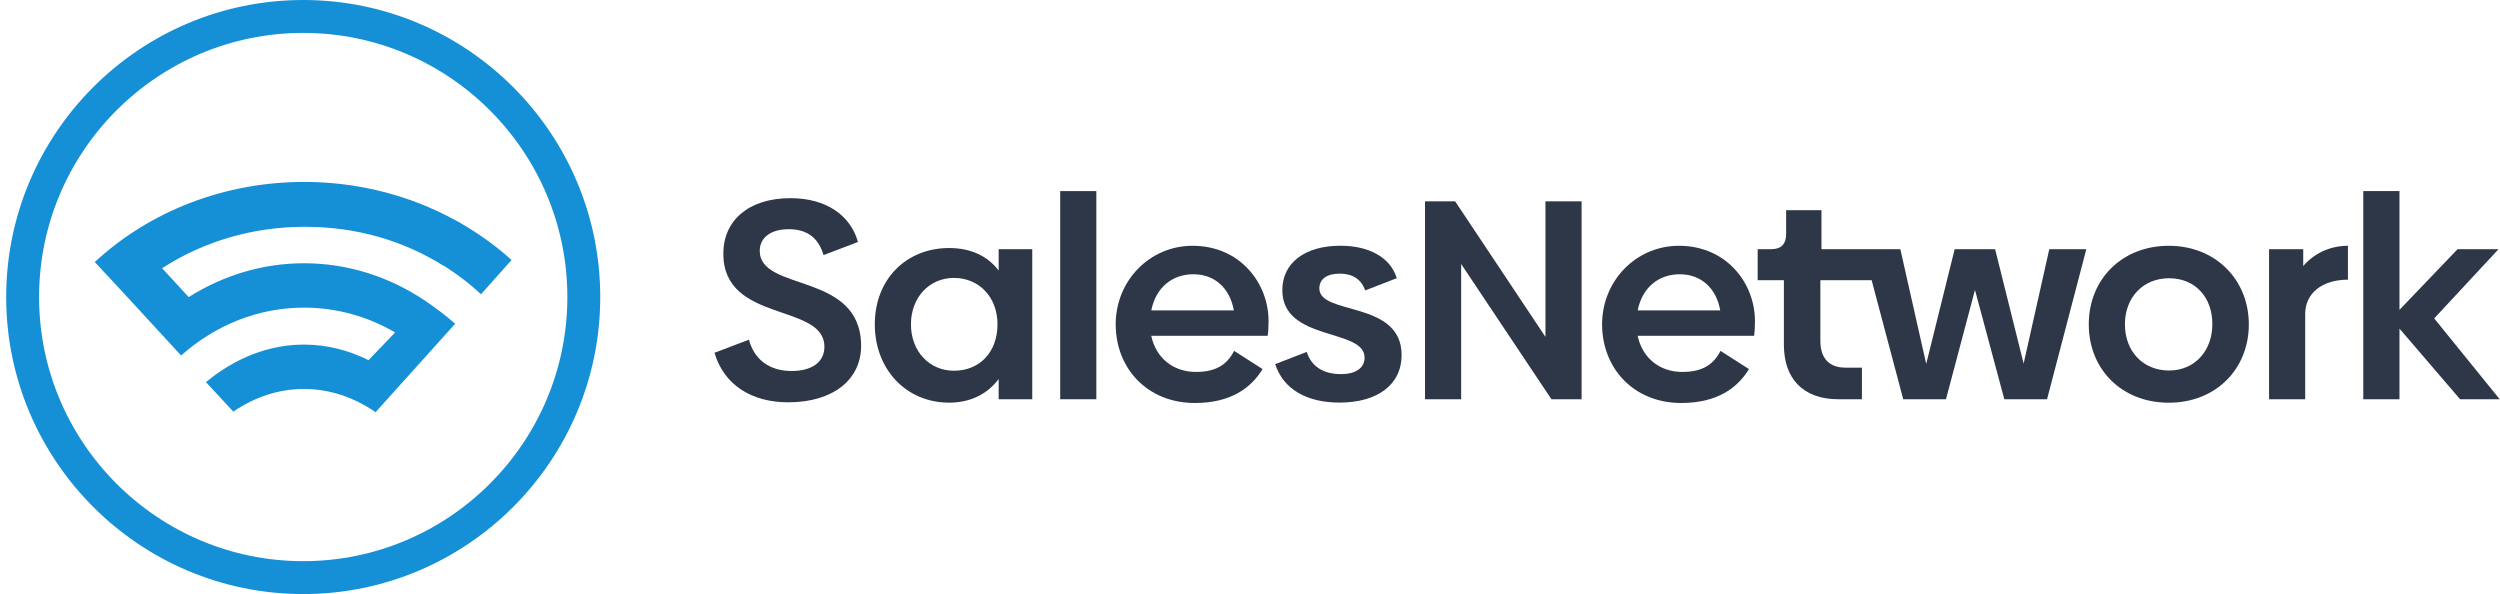
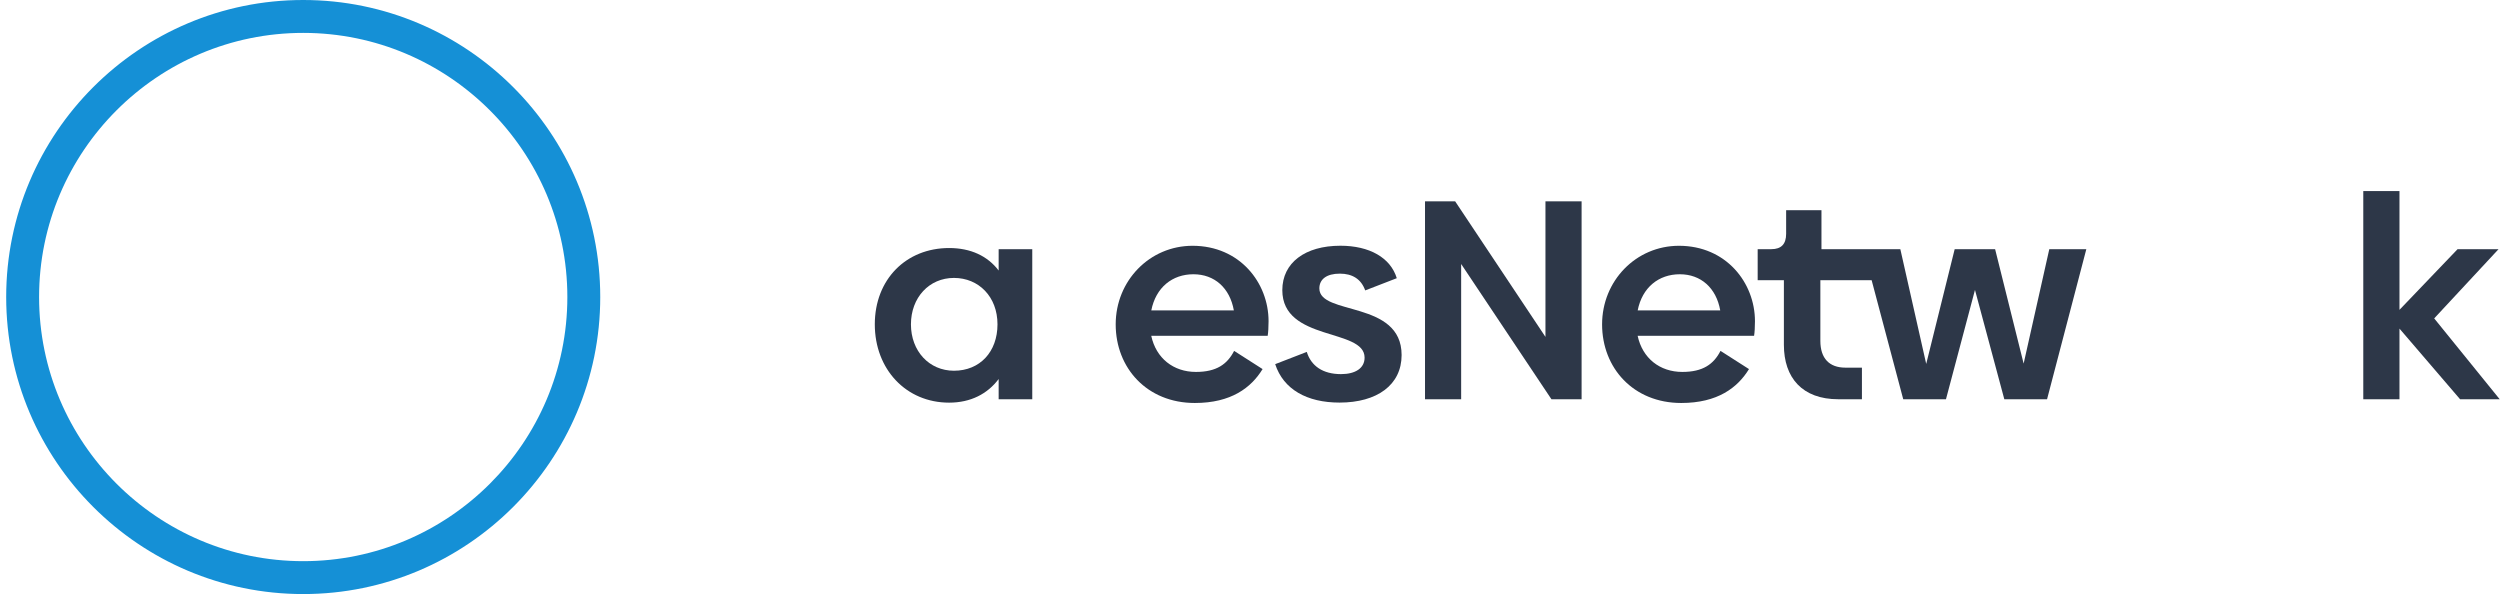
<svg xmlns="http://www.w3.org/2000/svg" width="202" height="48" viewBox="0 0 202 48" fill="none">
  <path d="M24.5 0C11.265 0 0.5 10.765 0.5 24C0.5 37.235 11.265 48 24.5 48C37.735 48 48.5 37.235 48.5 24C48.5 10.765 37.735 0 24.5 0ZM45.842 24C45.842 35.77 36.265 45.342 24.5 45.342C12.735 45.342 3.158 35.77 3.158 24C3.158 12.23 12.73 2.658 24.5 2.658C36.27 2.658 45.842 12.235 45.842 24Z" fill="#1590D6" />
-   <path d="M35.887 21.489C35.957 21.535 36.031 21.58 36.101 21.625C37.084 22.259 38.01 22.979 38.866 23.777L41.335 21.008C40.191 19.975 38.944 19.061 37.623 18.267C37.43 18.152 37.232 18.033 37.035 17.921C36.957 17.876 36.879 17.835 36.8 17.794C36.52 17.642 36.241 17.494 35.957 17.354C35.94 17.345 35.928 17.337 35.911 17.333C32.475 15.625 28.603 14.699 24.582 14.699C18.171 14.699 12.134 17.033 7.656 21.172L10.187 23.889V23.893L13.747 27.761L14.632 28.724C17.442 26.234 20.899 24.856 24.57 24.856C27.179 24.856 29.685 25.559 31.924 26.86L29.78 29.102C28.125 28.279 26.368 27.843 24.566 27.843C21.734 27.843 19.01 28.913 16.64 30.876L18.85 33.259C20.603 32.066 22.545 31.428 24.566 31.428C26.586 31.428 28.578 32.082 30.348 33.304L36.776 26.16C36.018 25.481 35.195 24.88 34.364 24.308C31.434 22.341 28.068 21.271 24.57 21.271C21.253 21.271 18.064 22.23 15.245 24.004L13.101 21.674C16.43 19.51 20.418 18.325 24.623 18.325C28.829 18.325 32.599 19.444 35.87 21.494L35.887 21.489Z" fill="#1590D6" />
-   <path d="M61.387 20.271C61.387 19.26 62.193 18.52 63.736 18.52C65.185 18.52 66.129 19.189 66.541 20.612L69.324 19.553C68.726 17.412 66.771 16.012 63.873 16.012C60.447 16.012 58.444 17.851 58.444 20.497C58.444 26.134 66.612 24.454 66.612 28.022C66.612 29.241 65.624 29.976 63.966 29.976C62.193 29.976 60.952 29.081 60.514 27.446L57.73 28.505C58.488 31.08 60.7 32.507 63.687 32.507C67.321 32.507 69.577 30.668 69.577 27.951C69.577 21.924 61.387 23.625 61.387 20.266V20.271Z" fill="#2D3748" />
  <path d="M80.691 21.858C79.795 20.684 78.435 20.041 76.689 20.041C73.214 20.041 70.684 22.572 70.684 26.206C70.684 29.84 73.214 32.534 76.689 32.534C78.435 32.534 79.795 31.821 80.691 30.624V32.259H83.407V20.134H80.691V21.858ZM77.079 29.955C75.076 29.955 73.604 28.368 73.604 26.206C73.604 24.043 75.076 22.456 77.079 22.456C79.082 22.456 80.597 23.976 80.597 26.206C80.597 28.435 79.171 29.955 77.079 29.955Z" fill="#2D3748" />
-   <path d="M88.585 15.44H85.664V32.259H88.585V15.44Z" fill="#2D3748" />
  <path d="M96.362 19.859C92.887 19.859 90.148 22.687 90.148 26.21C90.148 29.733 92.679 32.561 96.543 32.561C99.486 32.561 101.099 31.32 102.017 29.822L99.717 28.351C99.163 29.432 98.29 30.052 96.632 30.052C94.815 30.052 93.41 28.949 93.02 27.132H102.429C102.473 26.879 102.5 26.418 102.5 25.957C102.5 22.851 100.178 19.859 96.357 19.859H96.362ZM93.025 25.08C93.392 23.219 94.727 22.16 96.428 22.16C98.13 22.16 99.371 23.263 99.695 25.08H93.02H93.025Z" fill="#2D3748" />
  <path d="M106.603 23.307C106.603 22.571 107.179 22.11 108.26 22.11C109.271 22.11 109.984 22.549 110.308 23.466L112.86 22.478C112.355 20.821 110.653 19.855 108.305 19.855C105.45 19.855 103.611 21.233 103.611 23.444C103.611 27.61 110.259 26.502 110.259 28.895C110.259 29.746 109.523 30.229 108.349 30.229C106.878 30.229 105.934 29.56 105.588 28.434L103.035 29.423C103.704 31.47 105.61 32.529 108.234 32.529C111.269 32.529 113.25 31.102 113.25 28.687C113.25 24.246 106.603 25.514 106.603 23.302V23.307Z" fill="#2D3748" />
  <path d="M124.873 27.221L117.578 16.27H115.141V32.259H118.061V21.331L125.356 32.259H127.793V16.27H124.873V27.221Z" fill="#2D3748" />
  <path d="M135.663 19.859C132.188 19.859 129.449 22.687 129.449 26.21C129.449 29.733 131.98 32.561 135.844 32.561C138.787 32.561 140.4 31.32 141.318 29.822L139.017 28.351C138.463 29.432 137.59 30.052 135.933 30.052C134.116 30.052 132.711 28.949 132.321 27.132H141.73C141.774 26.879 141.801 26.418 141.801 25.957C141.801 22.851 139.478 19.859 135.658 19.859H135.663ZM132.325 25.08C132.693 23.219 134.027 22.16 135.729 22.16C137.431 22.16 138.672 23.263 138.995 25.08H132.321H132.325Z" fill="#2D3748" />
  <path d="M163.505 29.36L161.205 20.133H157.938L155.638 29.405L153.547 20.133H147.174V16.982H144.32V18.892C144.32 19.721 143.93 20.133 143.123 20.133H142.02V22.642H144.138V27.862C144.138 30.53 145.631 32.259 148.534 32.259H150.444V29.706H149.11C147.799 29.706 147.085 28.948 147.085 27.543V22.642H151.229L153.781 32.259H157.234L159.578 23.426L161.949 32.259H165.402L168.575 20.133H165.583L163.514 29.36H163.505Z" fill="#2D3748" />
-   <path d="M175.239 19.859C171.441 19.859 168.773 22.576 168.773 26.21C168.773 29.844 171.441 32.539 175.239 32.539C179.037 32.539 181.705 29.822 181.705 26.21C181.705 22.598 179.015 19.859 175.239 19.859ZM175.262 29.937C173.143 29.937 171.694 28.373 171.694 26.21C171.694 24.047 173.143 22.483 175.262 22.483C177.38 22.483 178.758 24.025 178.758 26.188C178.758 28.351 177.331 29.937 175.262 29.937Z" fill="#2D3748" />
-   <path d="M186.101 21.49V20.134H183.34V32.26H186.26V25.359C186.26 23.724 187.594 22.598 189.713 22.598V19.859C188.193 19.859 186.93 20.529 186.101 21.495V21.49Z" fill="#2D3748" />
  <path d="M196.683 25.727L201.882 20.134H198.571L193.878 25.035V15.44H190.953V32.259H193.878V26.551L198.775 32.259H201.975L196.683 25.727Z" fill="#2D3748" />
</svg>